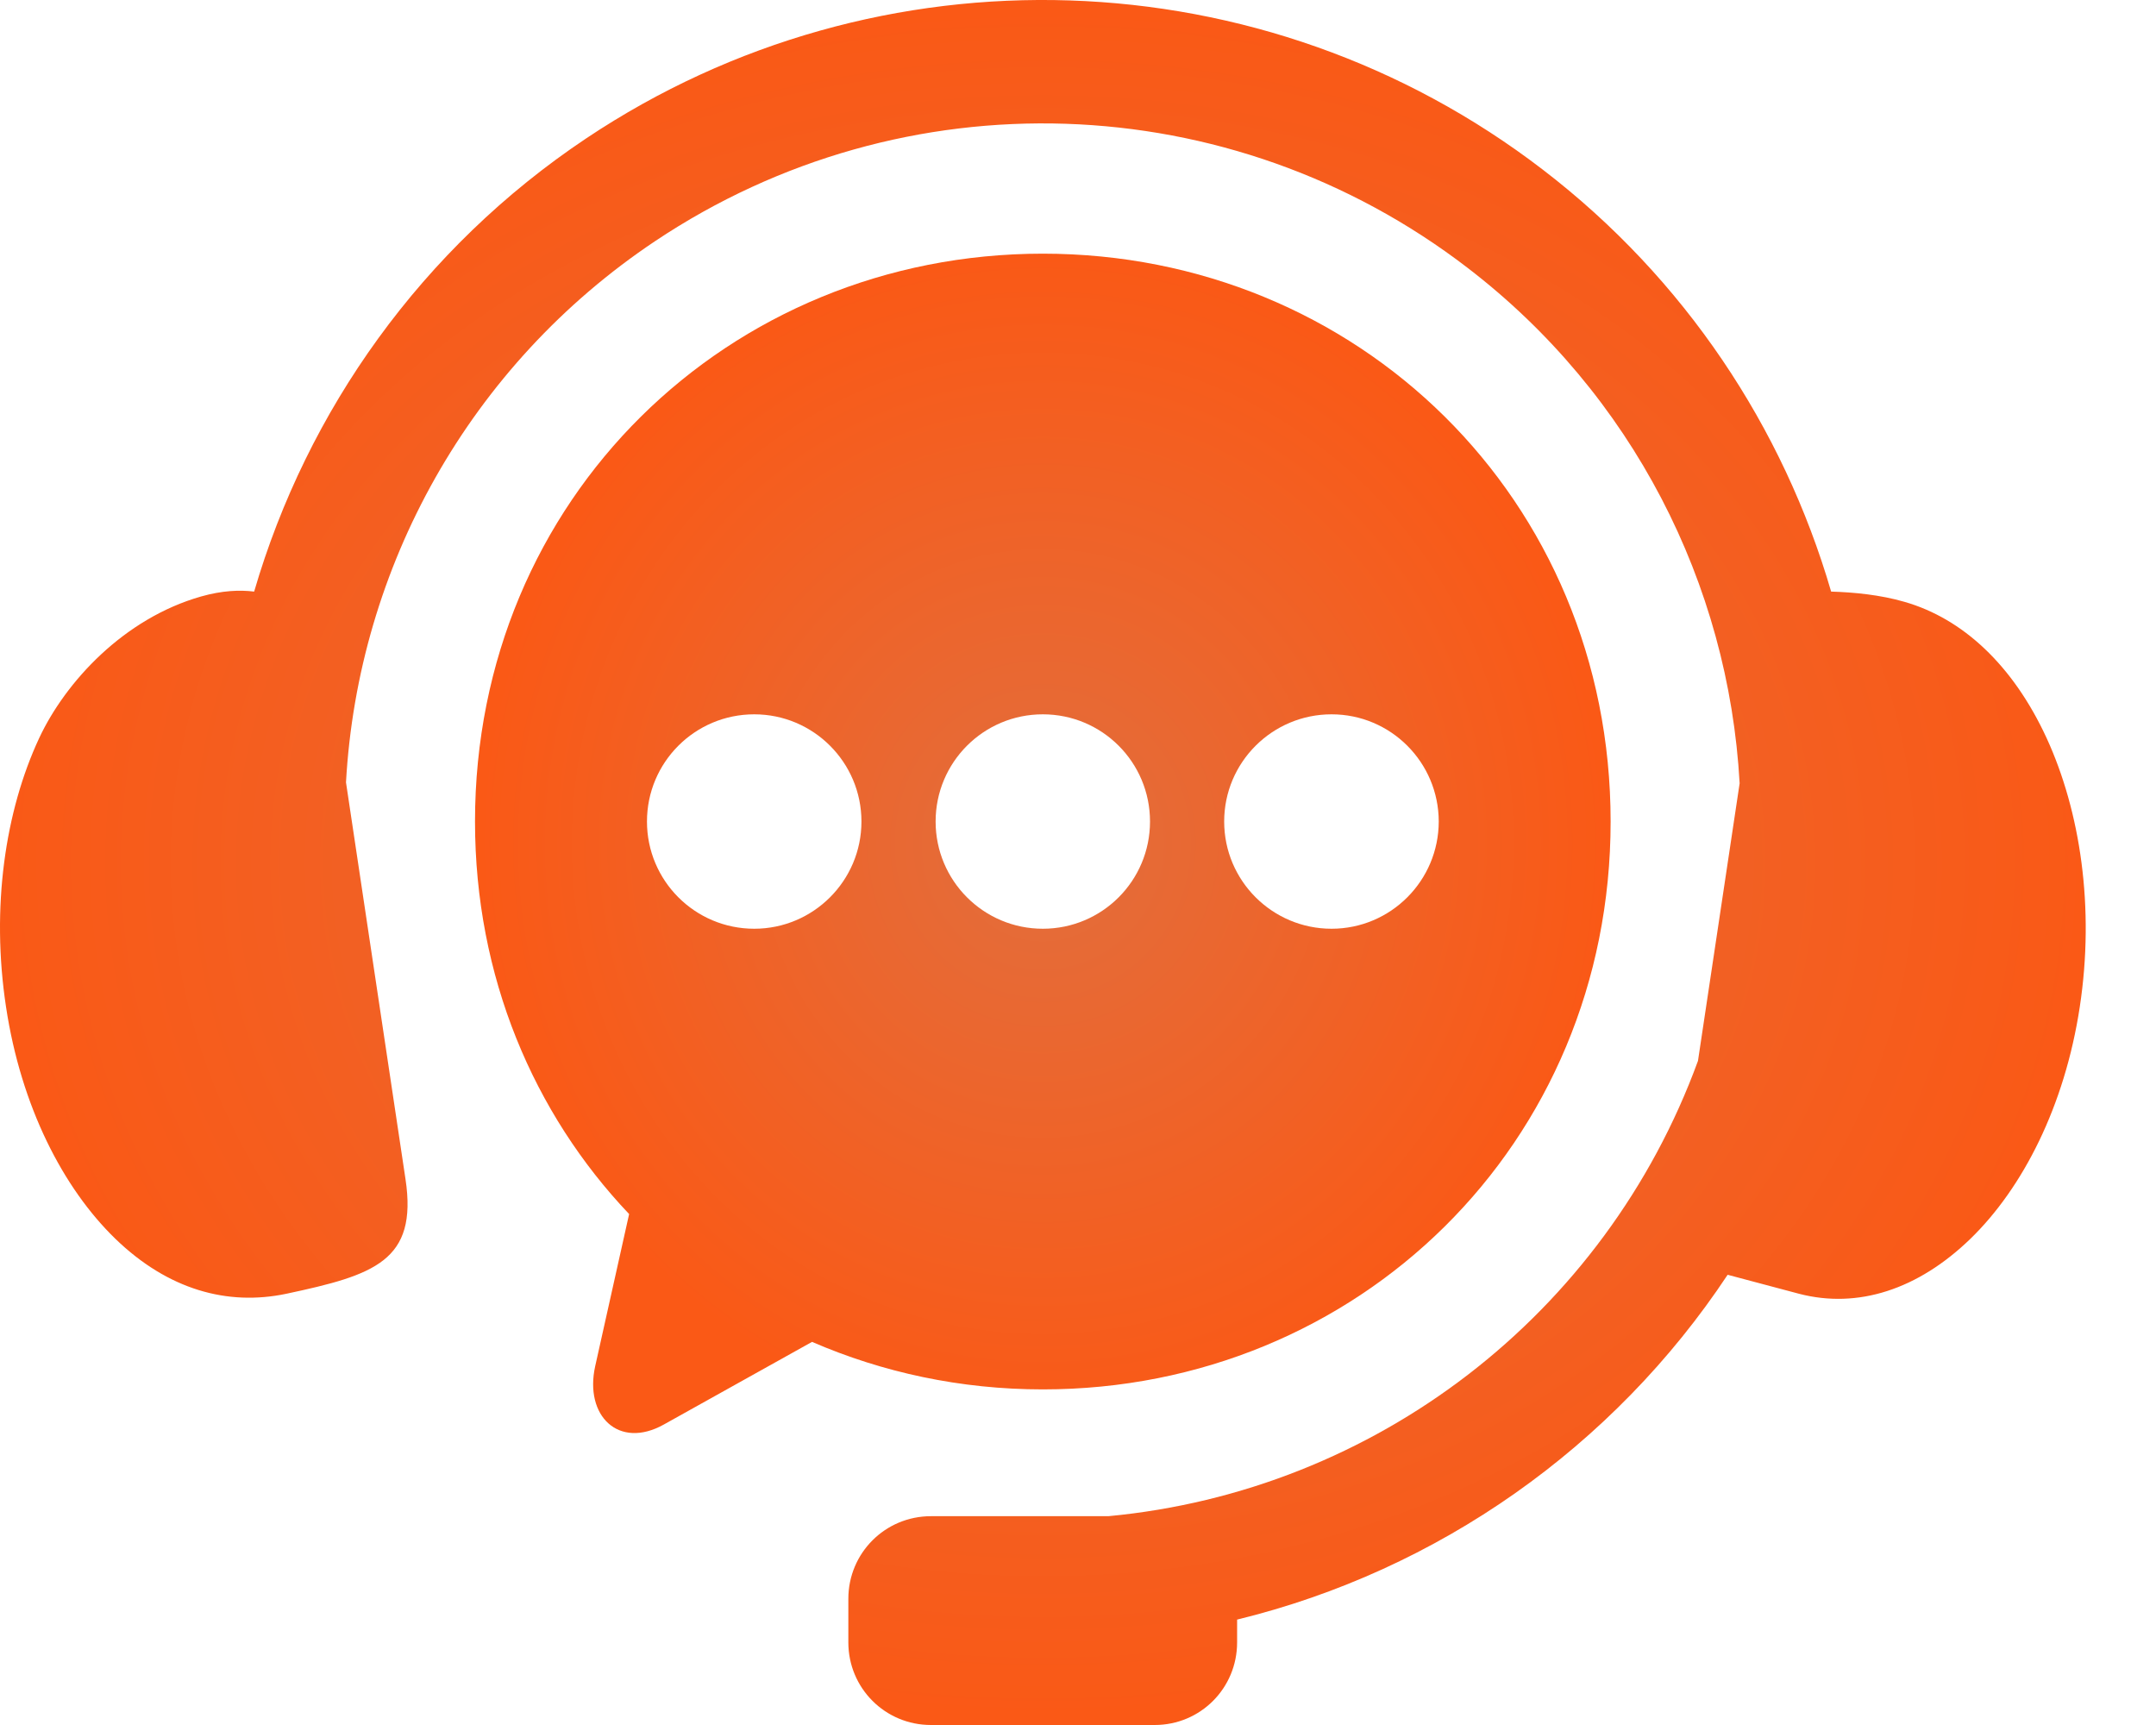
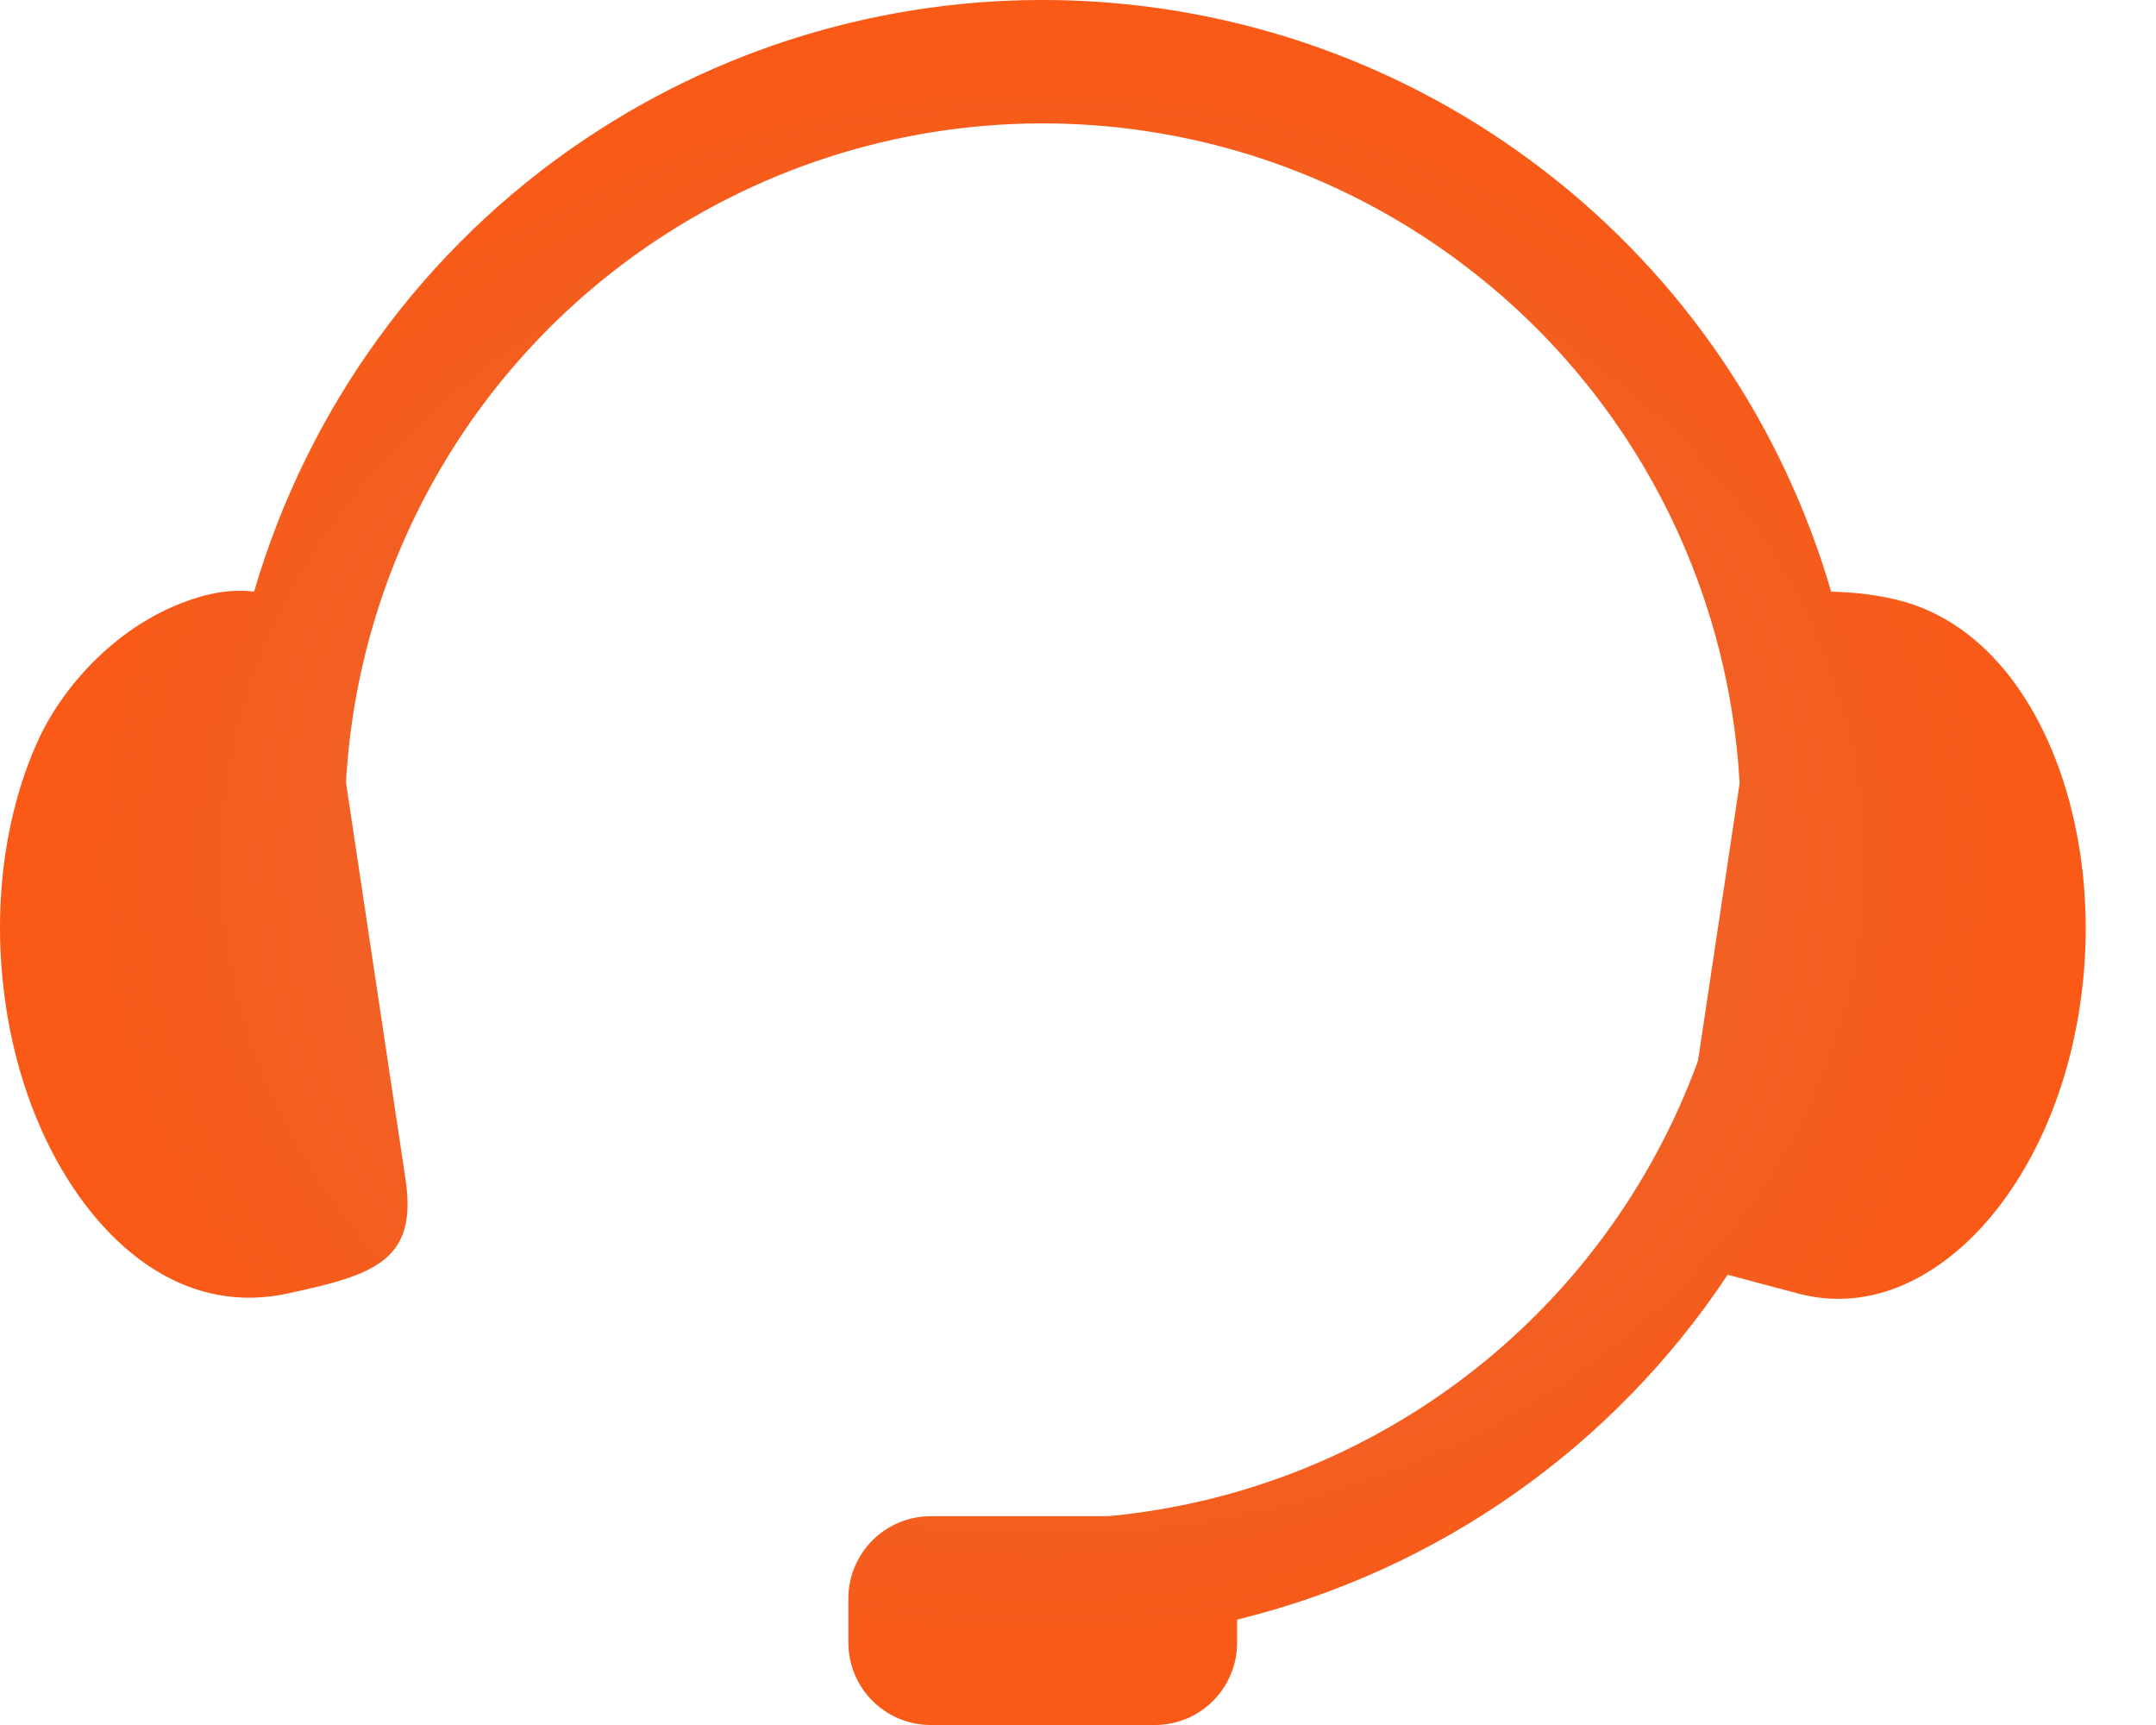
<svg xmlns="http://www.w3.org/2000/svg" width="25" height="20" viewBox="0 0 25 20" fill="none">
  <path fill-rule="evenodd" clip-rule="evenodd" d="M12.404 0.005C10.459 -0.059 8.494 0.471 6.798 1.604C4.892 2.877 3.561 4.757 2.947 6.859C2.778 6.838 2.575 6.847 2.334 6.915C1.435 7.17 0.759 7.907 0.455 8.556C0.06 9.402 -0.106 10.52 0.07 11.675C0.244 12.826 0.73 13.774 1.338 14.363C1.948 14.953 2.637 15.144 3.321 15C4.34 14.783 4.845 14.62 4.702 13.671L4.012 9.071C4.151 6.581 5.44 4.237 7.596 2.796C10.482 0.868 14.265 0.992 17.017 3.105C18.932 4.573 20.044 6.773 20.172 9.082L19.689 12.3C18.612 15.247 15.942 17.289 12.852 17.579H10.795C10.264 17.579 9.837 18.006 9.837 18.537V19.042C9.837 19.573 10.264 20 10.795 20H13.389C13.92 20 14.345 19.573 14.345 19.042V18.778C16.675 18.209 18.709 16.777 20.033 14.78L20.864 15.001C21.541 15.176 22.238 14.953 22.847 14.364C23.455 13.774 23.941 12.826 24.116 11.675C24.292 10.52 24.121 9.404 23.731 8.556C23.34 7.709 22.757 7.171 22.084 6.978C21.802 6.896 21.496 6.867 21.233 6.859C20.679 4.958 19.537 3.23 17.891 1.968C16.273 0.726 14.349 0.069 12.404 0.005Z" fill="url(#paint0_radial_66_642)" />
-   <path fill-rule="evenodd" clip-rule="evenodd" d="M15.44 8.282C16.126 8.282 16.682 8.838 16.683 9.525C16.682 10.211 16.126 10.768 15.44 10.768C14.753 10.768 14.195 10.211 14.195 9.525C14.195 8.838 14.753 8.282 15.44 8.282ZM12.092 8.282C12.78 8.282 13.335 8.838 13.335 9.525C13.335 10.211 12.78 10.768 12.092 10.768C11.405 10.768 10.849 10.211 10.849 9.525C10.849 8.838 11.405 8.282 12.092 8.282ZM8.746 8.282C9.431 8.282 9.989 8.838 9.989 9.525C9.989 10.211 9.431 10.768 8.746 10.768C8.058 10.768 7.502 10.211 7.502 9.525C7.502 8.838 8.058 8.282 8.746 8.282ZM12.092 2.941C8.446 2.941 5.508 5.783 5.508 9.525C5.508 11.322 6.188 12.911 7.295 14.076L6.902 15.838C6.773 16.417 7.175 16.807 7.696 16.517L9.416 15.558C10.233 15.912 11.137 16.109 12.092 16.109C15.739 16.109 18.676 13.269 18.676 9.525C18.676 5.783 15.739 2.941 12.092 2.941Z" fill="url(#paint1_radial_66_642)" />
  <defs>
    <radialGradient id="paint0_radial_66_642" cx="0" cy="0" r="1" gradientUnits="userSpaceOnUse" gradientTransform="translate(12.092 10) rotate(90) scale(10 12.092)">
      <stop stop-color="#E26E3D" />
      <stop offset="1" stop-color="#FA5916" />
    </radialGradient>
    <radialGradient id="paint1_radial_66_642" cx="0" cy="0" r="1" gradientUnits="userSpaceOnUse" gradientTransform="translate(12.092 9.778) rotate(90) scale(6.837 6.584)">
      <stop stop-color="#E26E3D" />
      <stop offset="1" stop-color="#FA5916" />
    </radialGradient>
  </defs>
</svg>